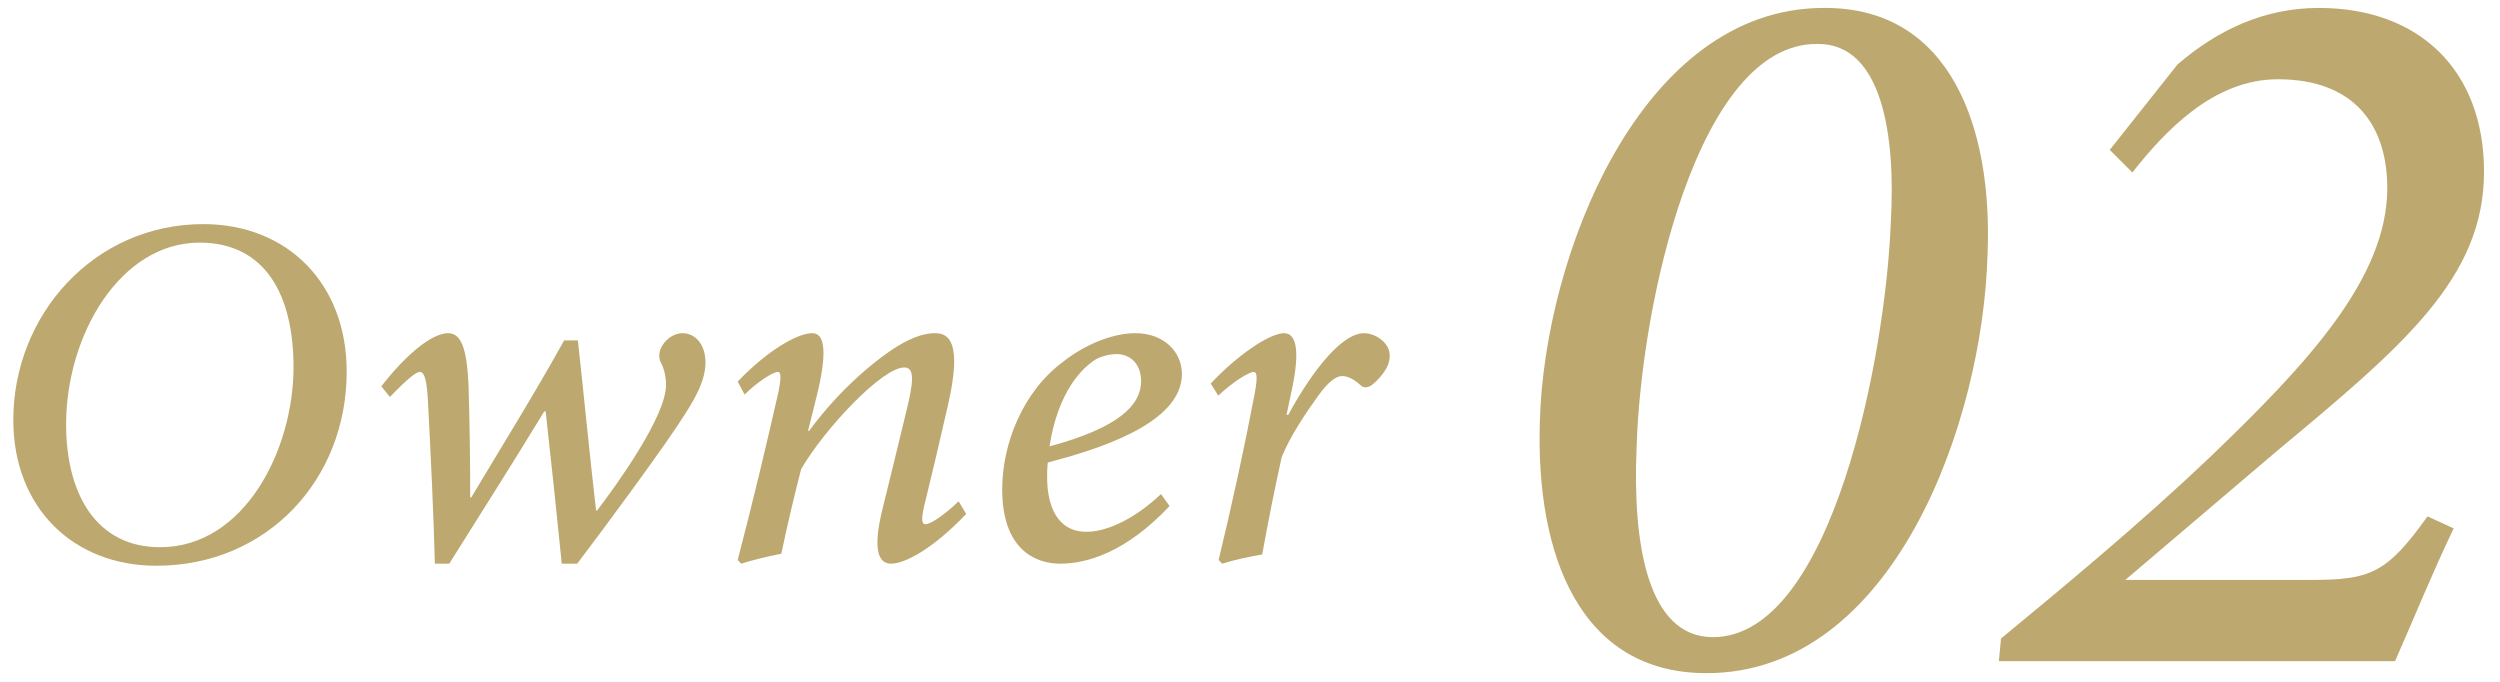
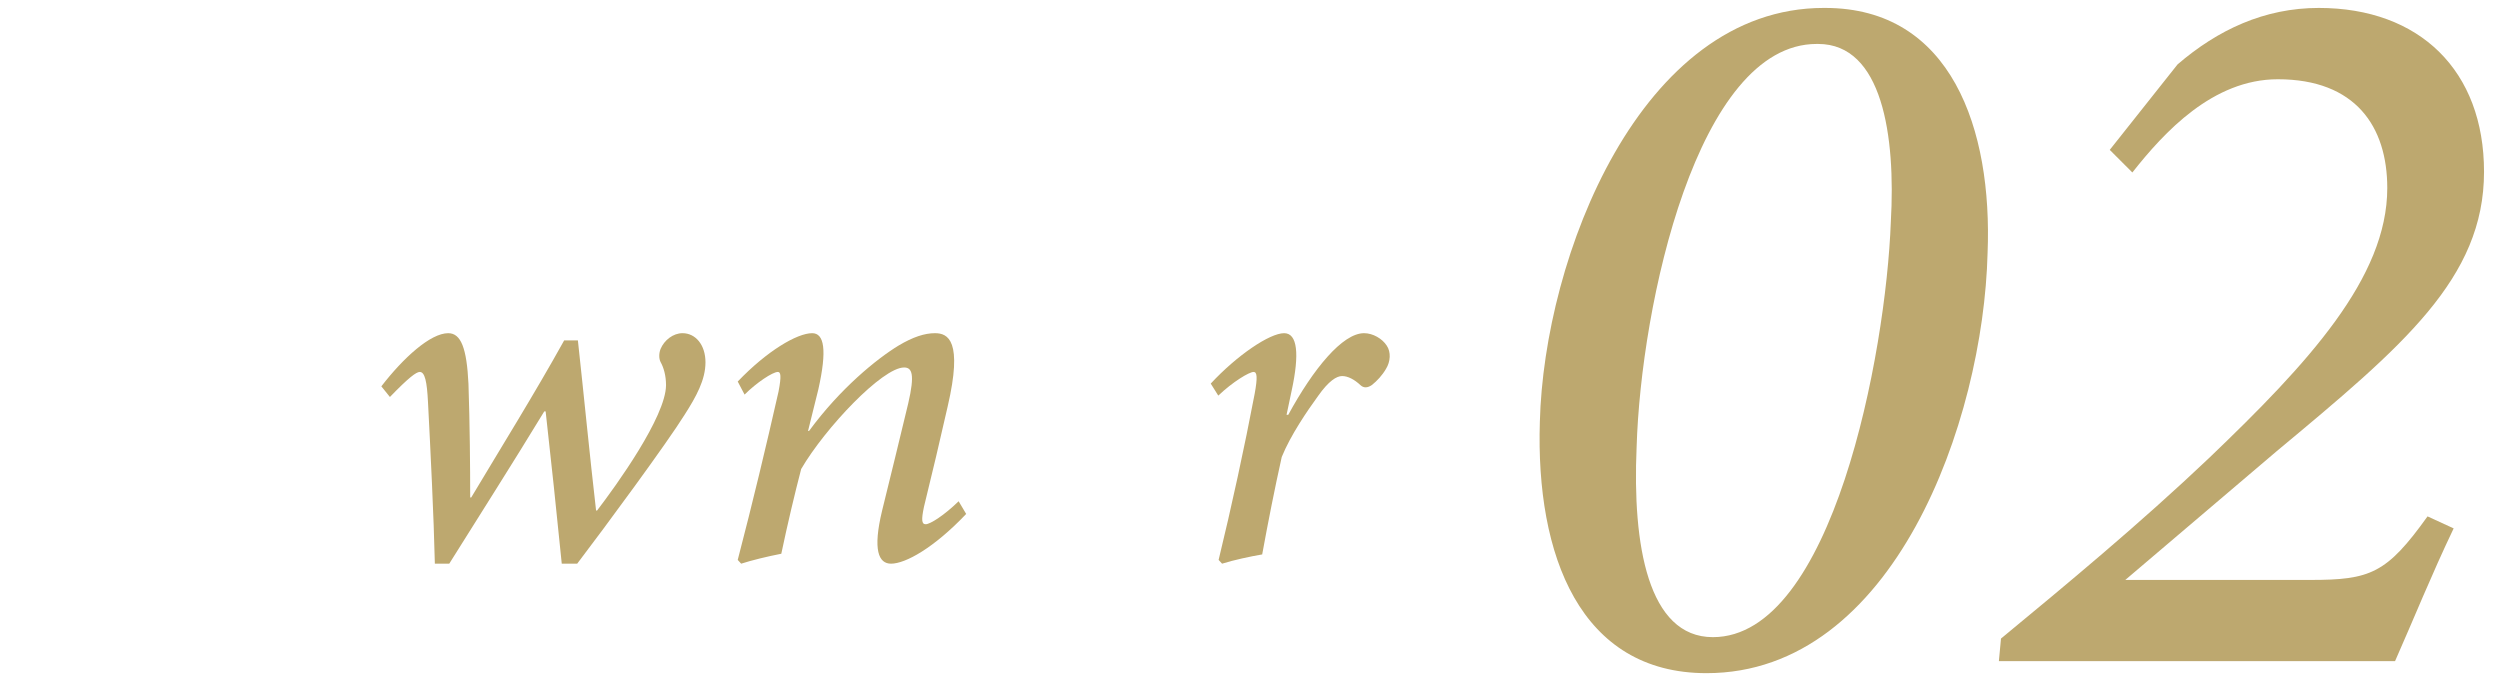
<svg xmlns="http://www.w3.org/2000/svg" width="121" height="33" viewBox="0 0 121 33" fill="none">
  <path d="M88.269 0.384H88.338C94.456 0.384 96.438 6.263 96.199 12.244C95.994 20.413 91.653 32.581 82.595 32.581C76.477 32.581 74.324 26.873 74.529 20.413C74.734 12.449 79.382 0.384 88.269 0.384ZM87.996 2.127H87.927C82.151 2.127 79.417 14.739 79.212 21.644C79.006 26.36 79.758 30.838 82.903 30.838C88.679 30.838 91.277 17.166 91.516 10.74C91.755 6.57 91.106 2.127 87.996 2.127Z" fill="#BDA86F" />
  <path d="M102.112 7.254L105.393 3.118C107.341 1.443 109.597 0.384 112.229 0.384C117.117 0.384 120.227 3.426 120.227 8.313C120.227 13.475 116.296 16.756 110.178 21.849L102.864 28.069H111.819C114.724 28.069 115.51 27.762 117.493 24.993L118.757 25.574C117.664 27.864 116.843 29.915 115.92 32H96.746L96.848 30.906C99.993 28.309 103.547 25.369 106.931 22.156C111.716 17.576 115.544 13.44 115.544 9.1C115.544 6.126 114.006 3.836 110.247 3.836C107.102 3.836 104.744 6.399 103.206 8.348L102.112 7.254Z" fill="#BDA86F" />
-   <path d="M9.841 10.847C13.892 10.847 16.78 13.702 16.78 17.985C16.78 23.231 12.912 27.382 7.566 27.382C3.549 27.382 0.644 24.576 0.644 20.326C0.644 15.246 4.545 10.847 9.841 10.847ZM9.658 11.743C5.823 11.743 3.2 16.209 3.2 20.542C3.2 23.912 4.661 26.485 7.749 26.485C11.833 26.485 14.207 21.77 14.207 17.77C14.207 14.333 12.879 11.743 9.658 11.743Z" fill="#BDA86F" />
  <path d="M28.85 24.709H28.899C29.829 23.497 32.22 20.177 32.236 18.649C32.236 18.168 32.12 17.786 31.971 17.52C31.888 17.355 31.888 17.105 31.971 16.89C32.153 16.458 32.585 16.126 33.033 16.126C33.664 16.126 34.145 16.69 34.145 17.537C34.145 18.384 33.697 19.197 33.133 20.077C32.286 21.439 29.314 25.473 27.936 27.282H27.189C26.94 24.775 26.675 22.302 26.409 19.911H26.343C24.799 22.451 23.072 25.157 21.744 27.282H21.047C20.997 25.041 20.831 21.688 20.715 19.463C20.665 18.467 20.565 18.002 20.316 18.002C20.15 18.002 19.785 18.268 18.872 19.214L18.457 18.699C19.52 17.321 20.831 16.126 21.694 16.126C22.309 16.126 22.591 16.84 22.674 18.583C22.74 20.542 22.757 22.601 22.757 24.078H22.807C24.234 21.688 25.878 19.048 27.306 16.475H27.97C28.269 19.214 28.534 21.97 28.85 24.709Z" fill="#BDA86F" />
  <path d="M46.398 24.261L46.763 24.875C45.202 26.519 43.824 27.282 43.127 27.282C42.529 27.282 42.23 26.635 42.695 24.709C43.127 22.982 43.542 21.239 43.957 19.529C44.289 18.102 44.14 17.786 43.758 17.786C42.712 17.786 39.94 20.708 38.777 22.7C38.462 23.912 38.13 25.307 37.815 26.801C37.134 26.934 36.387 27.116 35.872 27.282L35.706 27.1C36.437 24.294 37.084 21.588 37.682 18.948C37.831 18.168 37.781 18.002 37.648 18.002C37.399 18.002 36.619 18.517 36.038 19.098L35.706 18.467C37.117 16.989 38.578 16.126 39.309 16.126C39.89 16.126 40.039 16.923 39.607 18.849L39.109 20.857H39.159C40.67 18.799 42.43 17.371 43.492 16.724C44.19 16.309 44.754 16.126 45.252 16.126C45.883 16.126 46.613 16.475 45.866 19.679C45.501 21.289 45.119 22.916 44.721 24.526C44.588 25.157 44.605 25.373 44.804 25.373C45.02 25.373 45.7 24.941 46.398 24.261Z" fill="#BDA86F" />
-   <path d="M56.192 23.912L56.607 24.493C54.482 26.751 52.59 27.282 51.312 27.282C50.133 27.282 48.506 26.618 48.506 23.68C48.506 21.488 49.502 18.948 51.461 17.504C52.49 16.69 53.835 16.126 54.947 16.126C56.342 16.126 57.205 17.039 57.205 18.102C57.205 20.525 53.055 21.77 50.714 22.385C50.681 22.667 50.681 22.883 50.681 23.099C50.681 24.394 51.112 25.738 52.59 25.738C53.636 25.738 54.98 25.058 56.192 23.912ZM54.051 17.139C53.702 17.139 53.337 17.238 53.071 17.371C52.407 17.77 51.212 18.915 50.797 21.605C54.184 20.691 55.213 19.596 55.23 18.467C55.23 17.587 54.682 17.139 54.051 17.139Z" fill="#BDA86F" />
  <path d="M62.269 20.077H62.352C63.563 17.852 64.975 16.126 66.02 16.126C66.452 16.126 66.9 16.392 67.116 16.724C67.332 17.039 67.299 17.504 67.083 17.852C66.9 18.168 66.651 18.434 66.402 18.633C66.186 18.782 66.004 18.782 65.855 18.649C65.556 18.367 65.24 18.201 64.958 18.201C64.692 18.201 64.311 18.434 63.796 19.164C63.265 19.895 62.468 21.057 62.036 22.119C61.688 23.68 61.372 25.29 61.09 26.834C60.509 26.934 59.728 27.1 59.148 27.282L58.981 27.1C59.596 24.576 60.243 21.605 60.725 19.064C60.874 18.251 60.841 18.002 60.675 18.002C60.459 18.002 59.662 18.483 58.965 19.148L58.6 18.566C59.878 17.189 61.455 16.126 62.152 16.126C62.8 16.126 62.899 17.139 62.518 18.898L62.269 20.077Z" fill="#BDA86F" />
</svg>